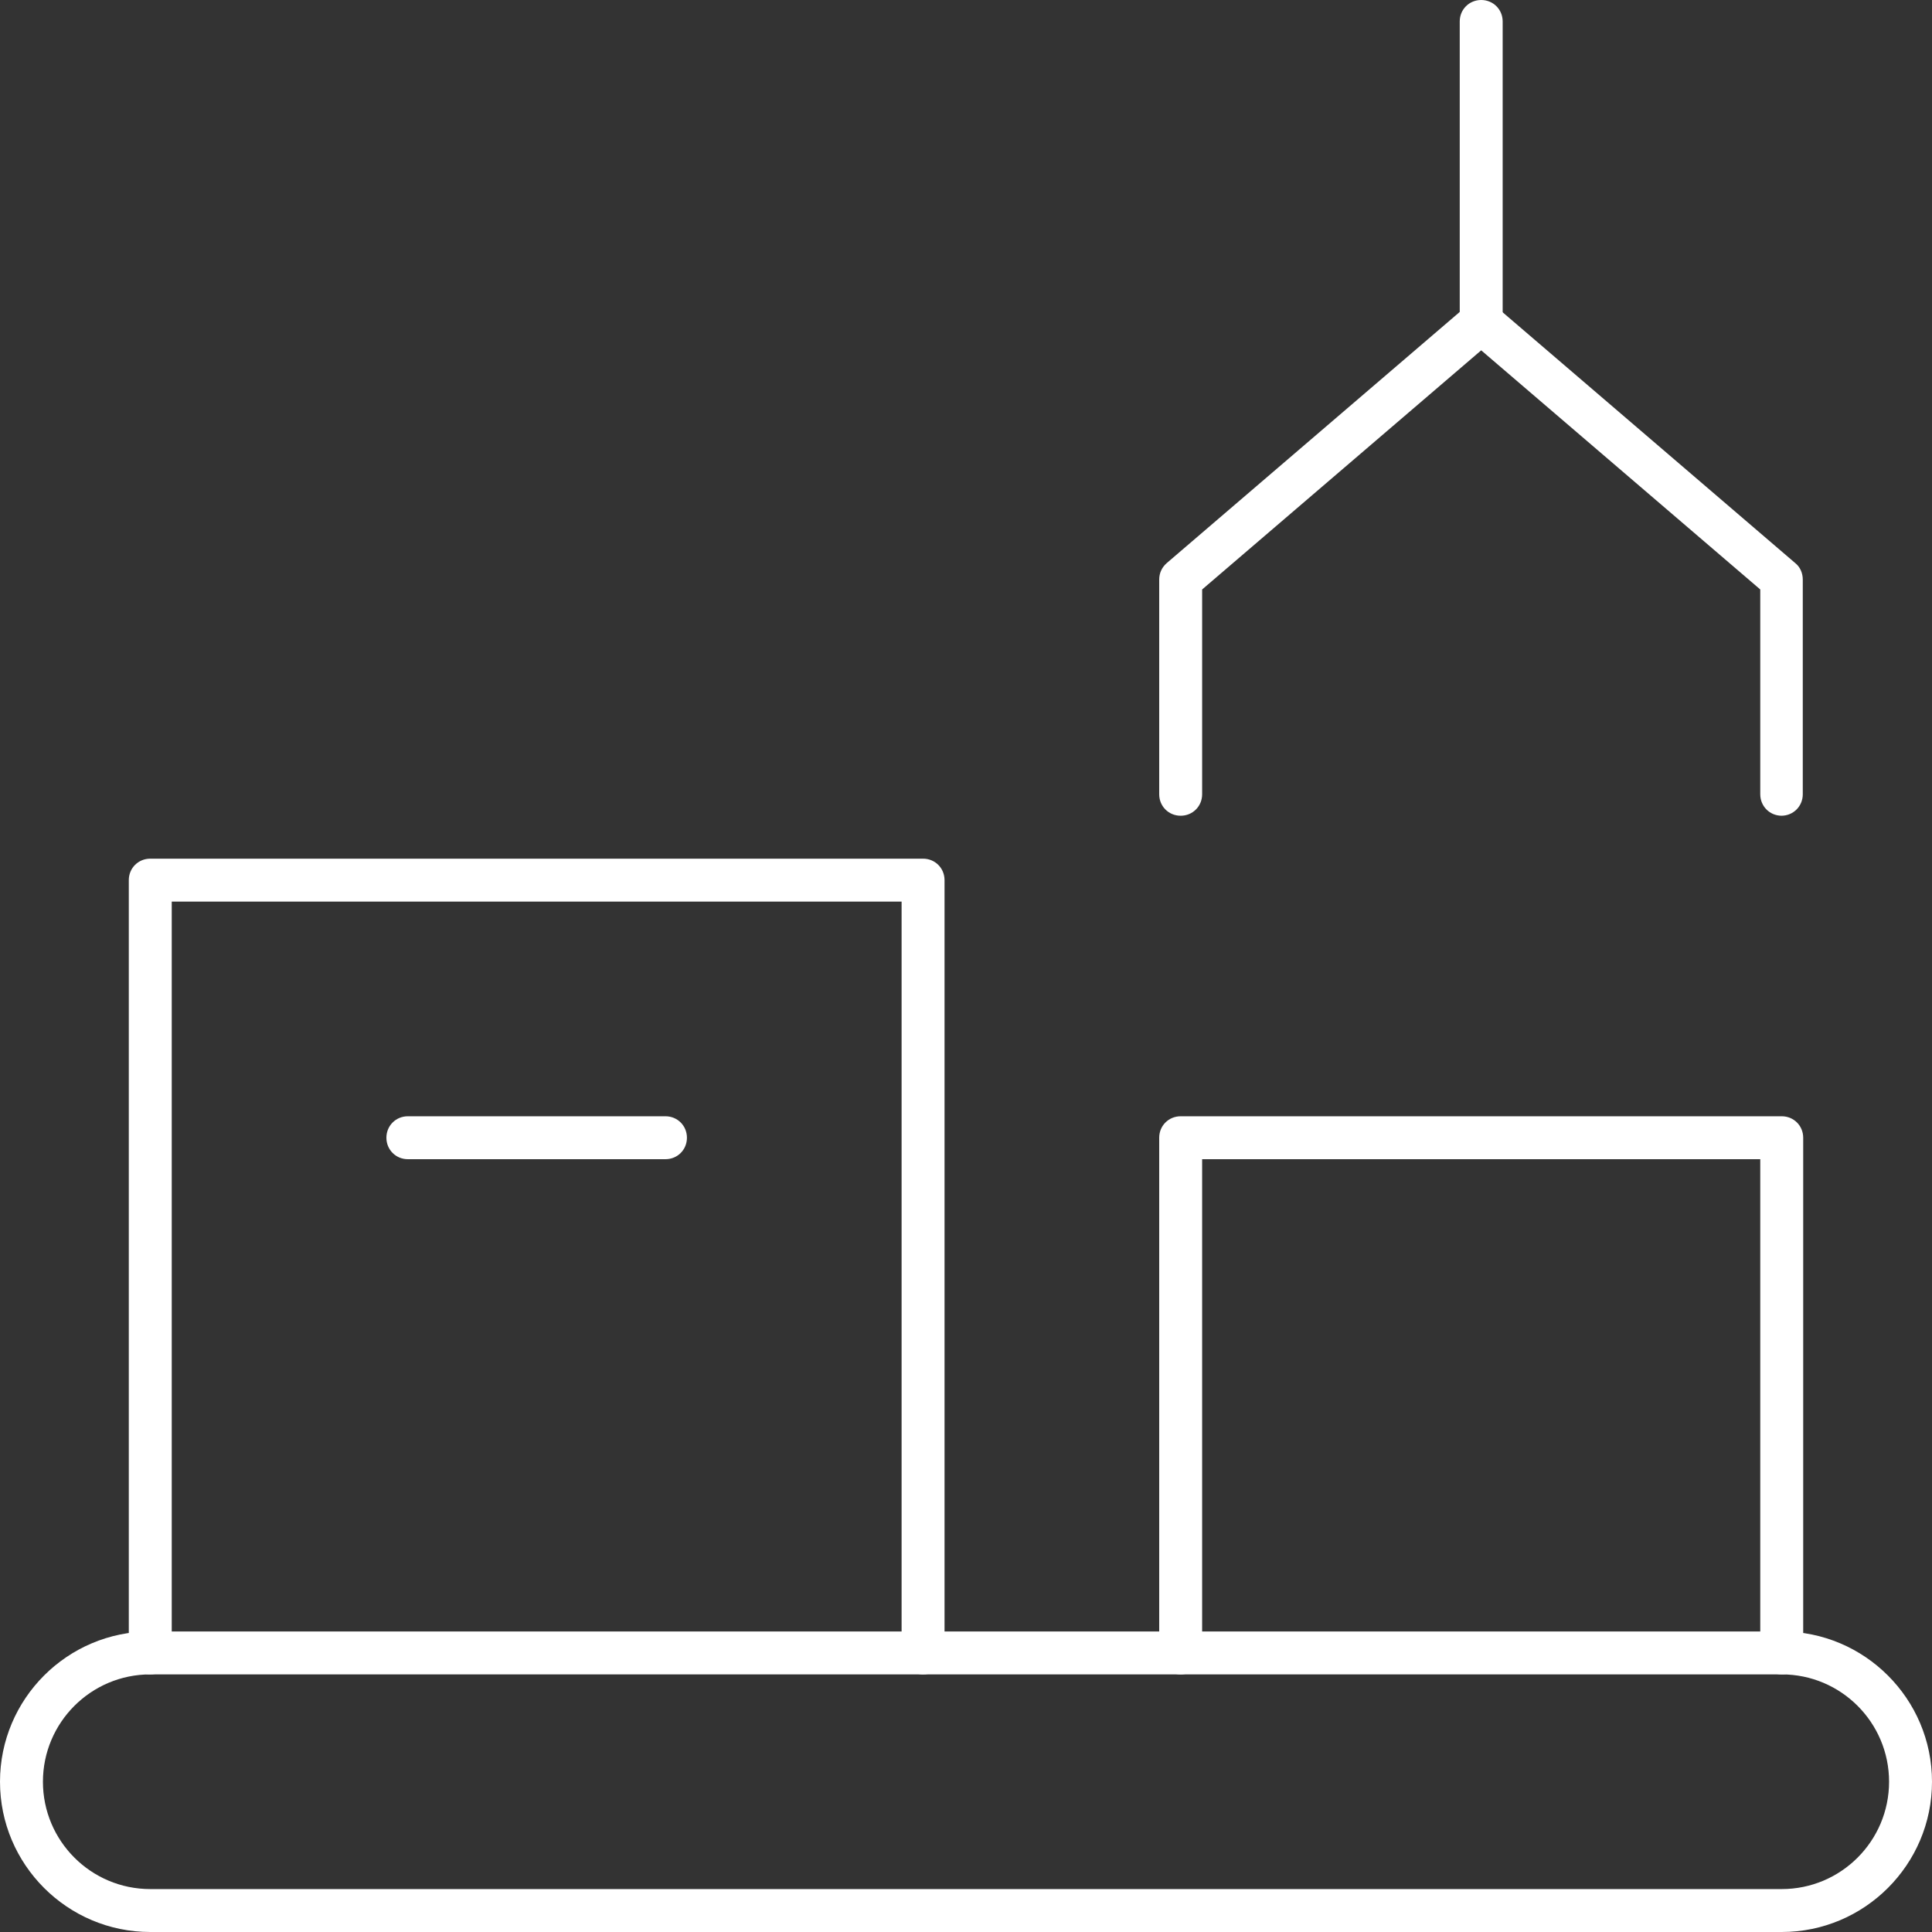
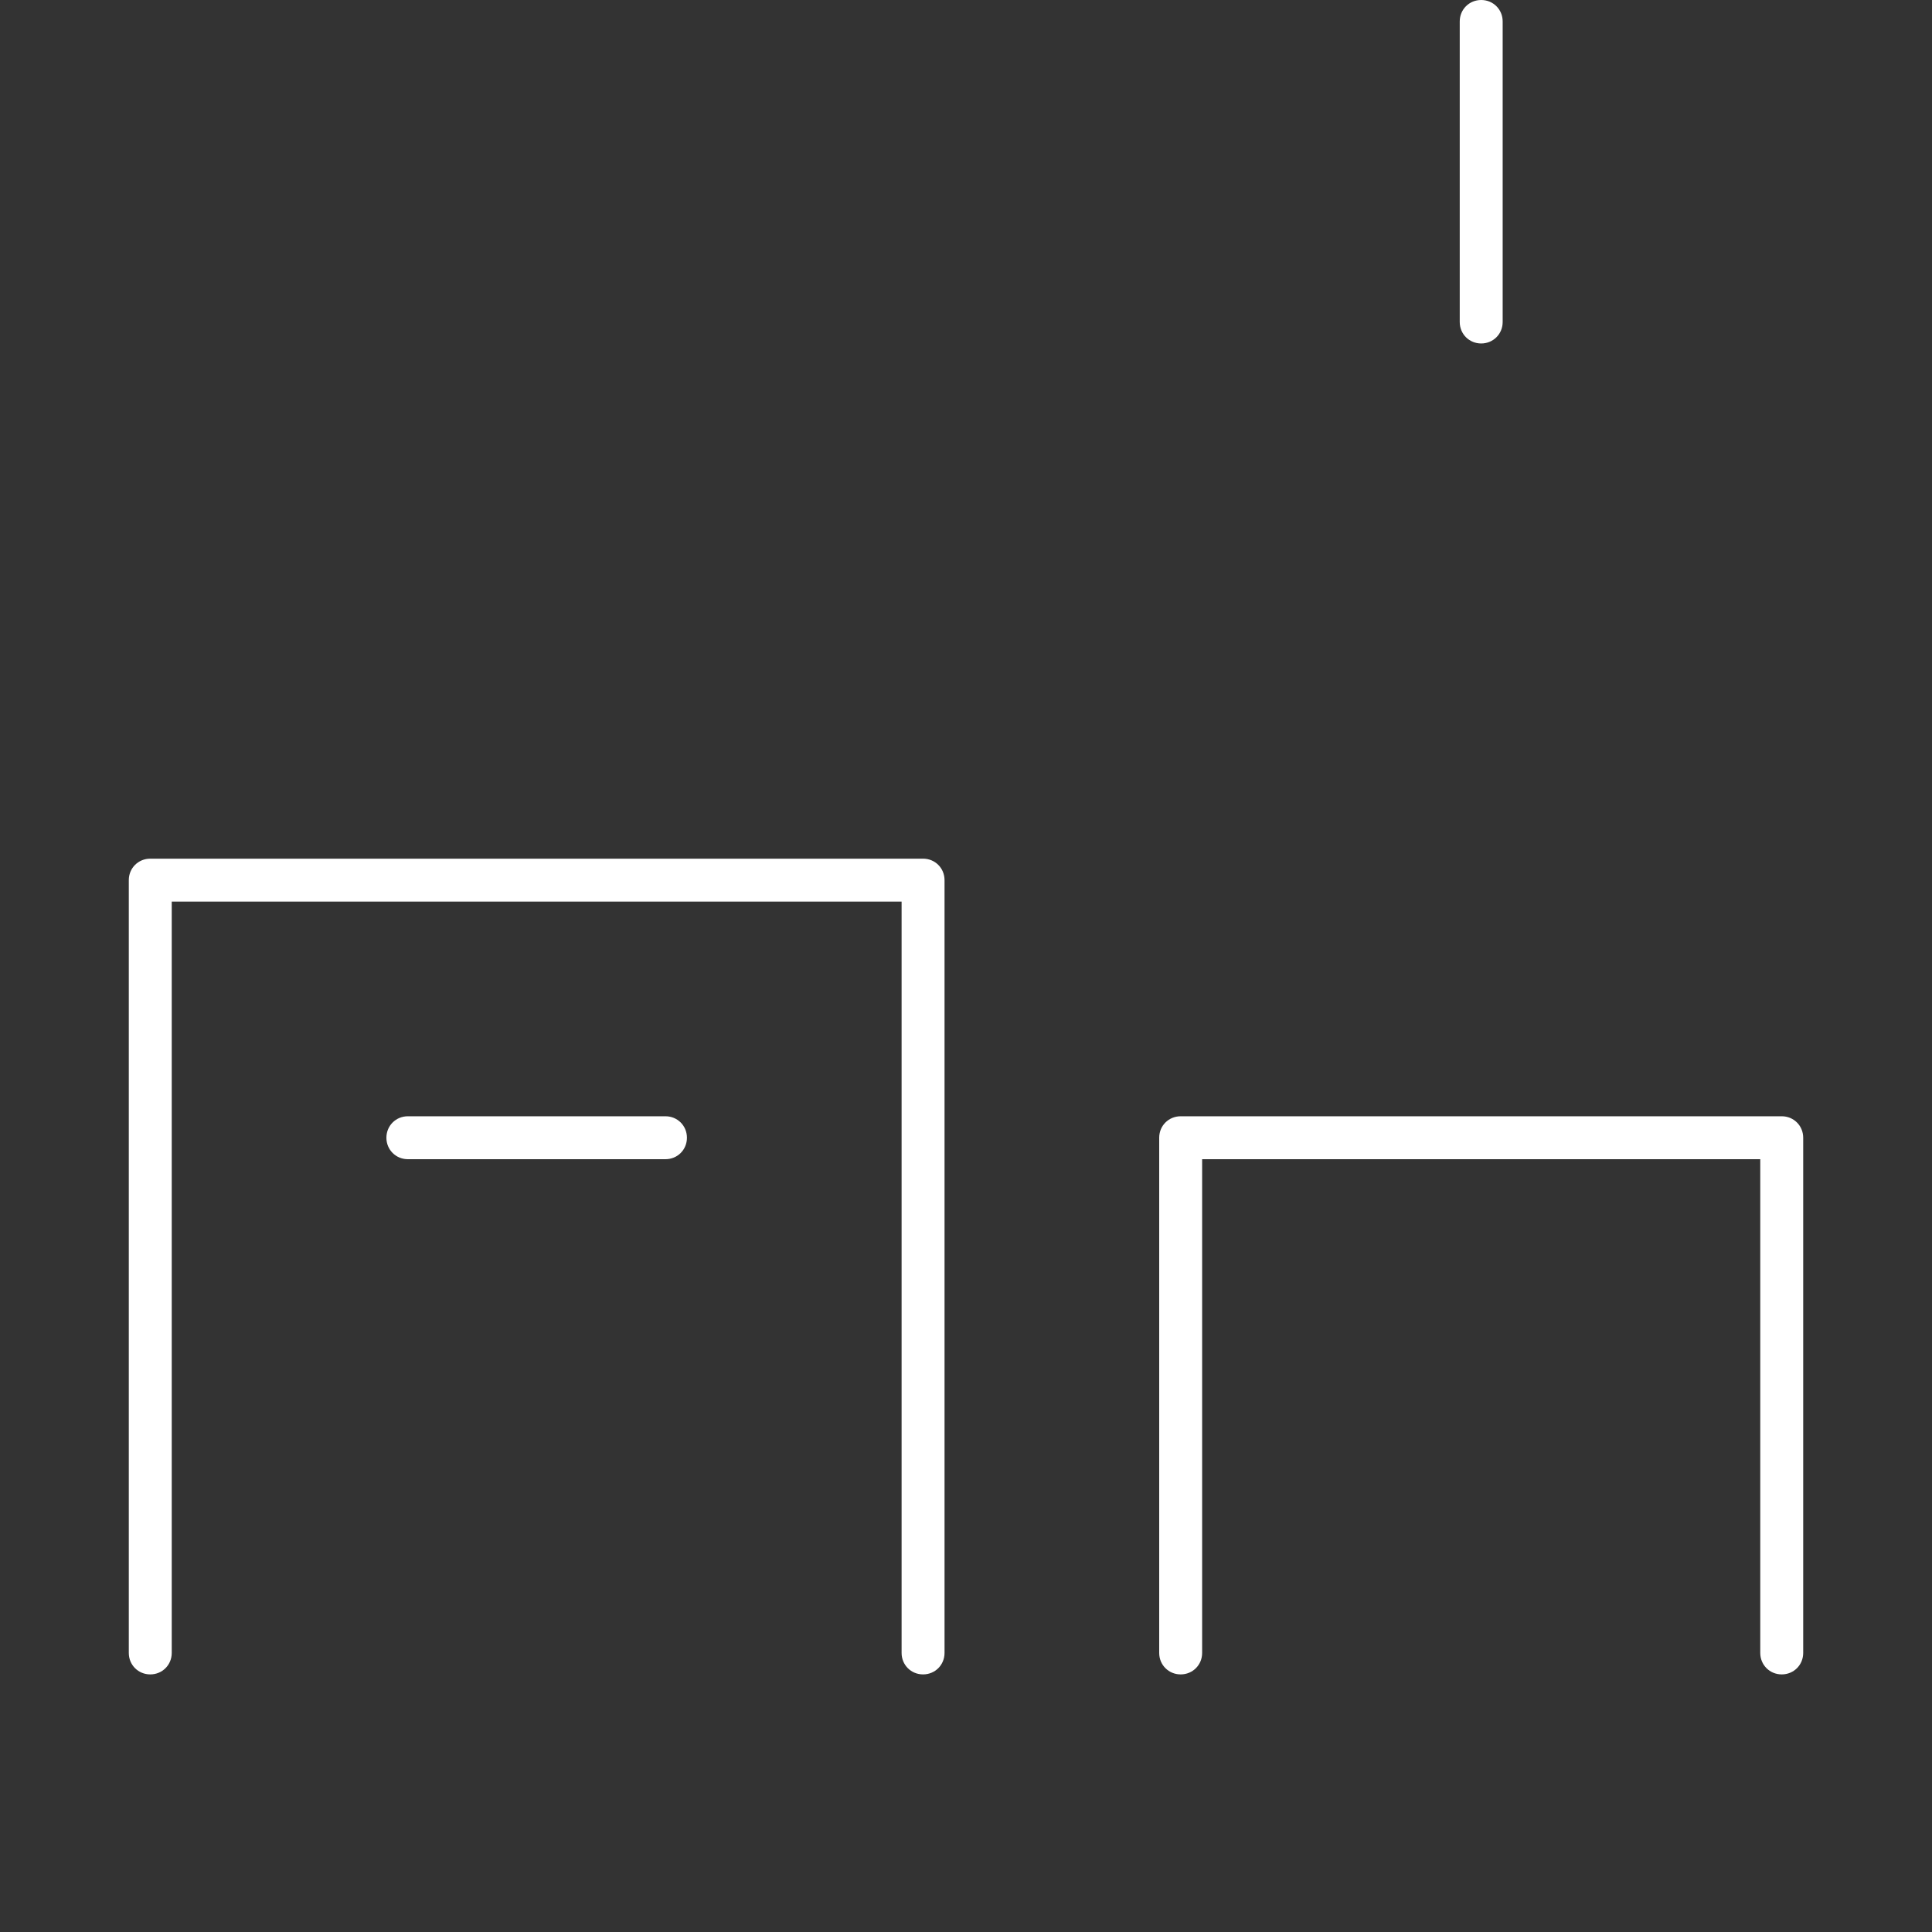
<svg xmlns="http://www.w3.org/2000/svg" id="Layer_2" data-name="Layer 2" viewBox="0 0 45 45">
  <rect x="0" y="0" width="45" height="45" fill="#333333" stroke="none" />
  <defs>
    <style>
      .cls-1 {
        fill: #fff;
        stroke-width: 0px;
      }
    </style>
  </defs>
  <g id="Layer_1-2" data-name="Layer 1">
    <g>
      <path class="cls-1" d="M34.5,8c-.28,0-.5-.22-.5-.5V.5c0-.28.22-.5.5-.5s.5.22.5.5v7c0,.28-.22.5-.5.5Z" />
-       <path class="cls-1" d="M41.5,19c-.28,0-.5-.22-.5-.5v-4.77l-6.5-5.57-6.5,5.57v4.77c0,.28-.22.5-.5.5s-.5-.22-.5-.5v-5c0-.15.06-.28.17-.38l7-6c.19-.16.46-.16.65,0l7,6c.11.09.17.23.17.38v5c0,.28-.22.5-.5.5Z" />
      <path class="cls-1" d="M41.5,39c-.28,0-.5-.22-.5-.5v-11.5h-13v11.5c0,.28-.22.5-.5.5s-.5-.22-.5-.5v-12c0-.28.22-.5.5-.5h14c.28,0,.5.22.5.5v12c0,.28-.22.5-.5.5Z" />
      <path class="cls-1" d="M21.5,39c-.28,0-.5-.22-.5-.5v-17.5H4v17.5c0,.28-.22.5-.5.5s-.5-.22-.5-.5v-18c0-.28.22-.5.5-.5h18c.28,0,.5.22.5.5v18c0,.28-.22.5-.5.5Z" />
      <path class="cls-1" d="M15.5,27h-6c-.28,0-.5-.22-.5-.5s.22-.5.5-.5h6c.28,0,.5.22.5.5s-.22.5-.5.5Z" />
-       <path class="cls-1" d="M41.5,45H3.5c-1.93,0-3.5-1.57-3.5-3.5s1.57-3.5,3.5-3.5h38c1.93,0,3.5,1.57,3.5,3.5s-1.57,3.5-3.5,3.5ZM3.5,39c-1.38,0-2.5,1.12-2.5,2.5s1.12,2.5,2.5,2.5h38c1.38,0,2.5-1.12,2.5-2.5s-1.12-2.5-2.5-2.5H3.5Z" />
    </g>
  </g>
</svg>